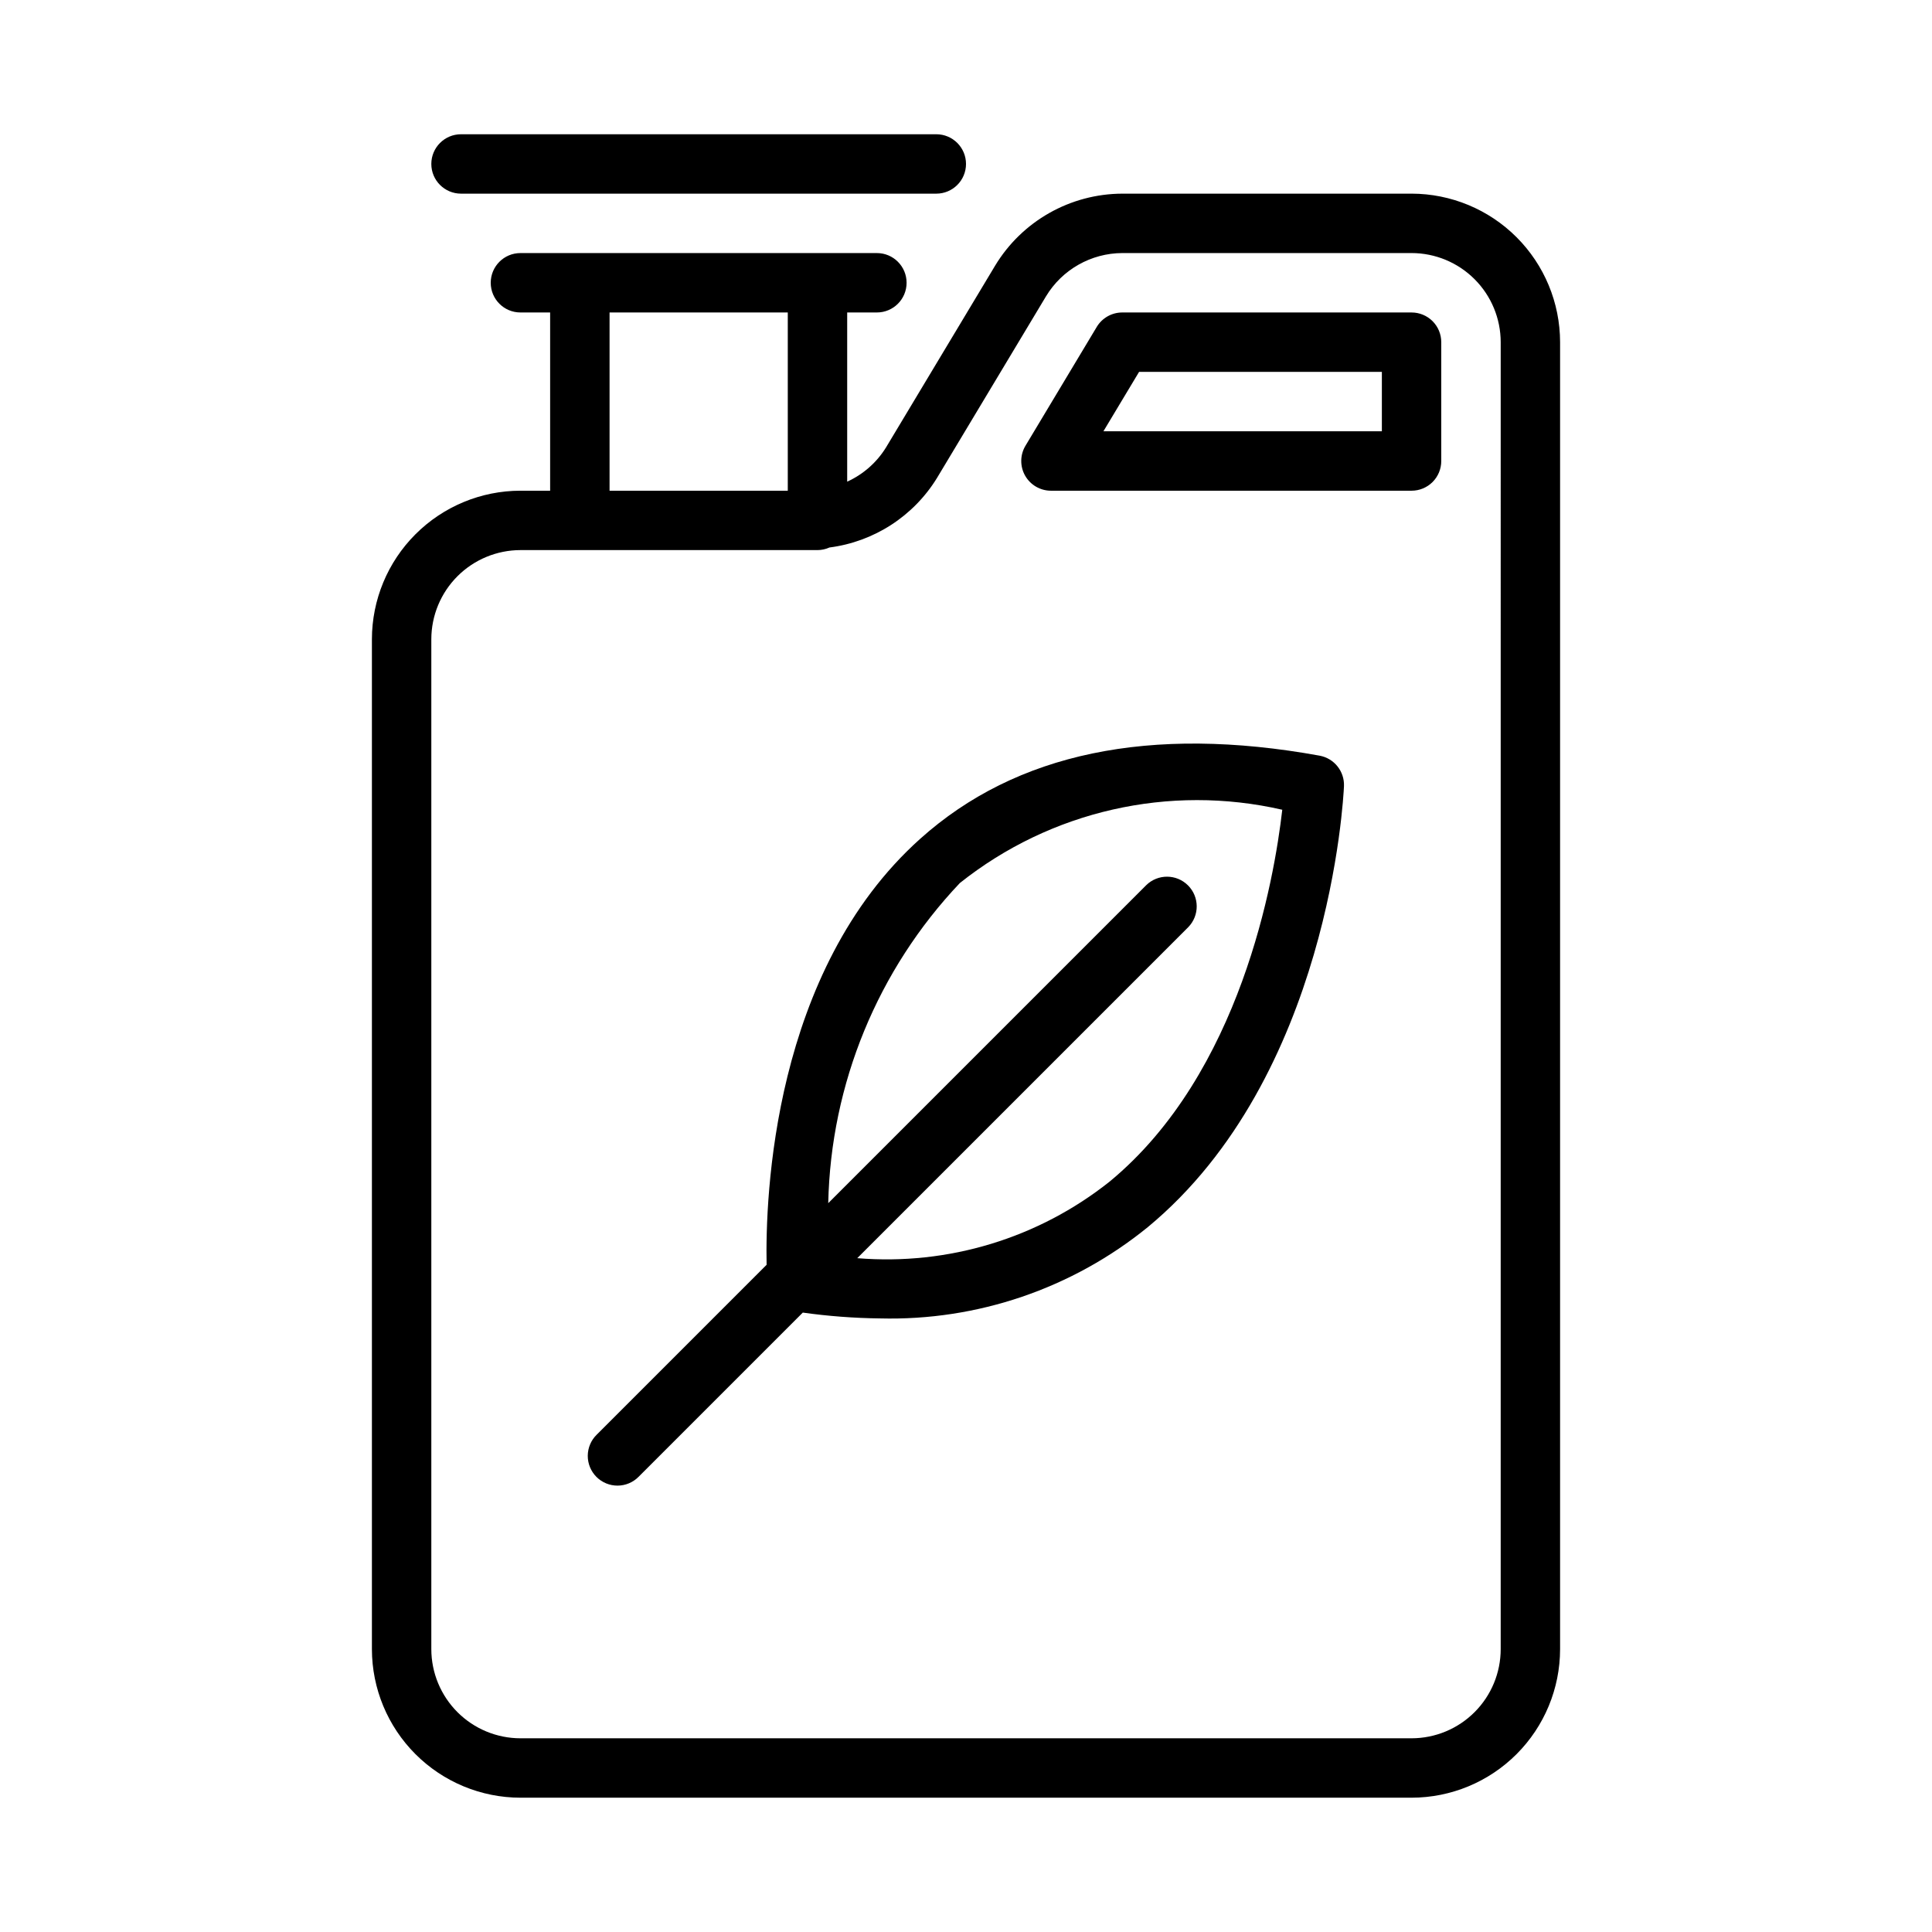
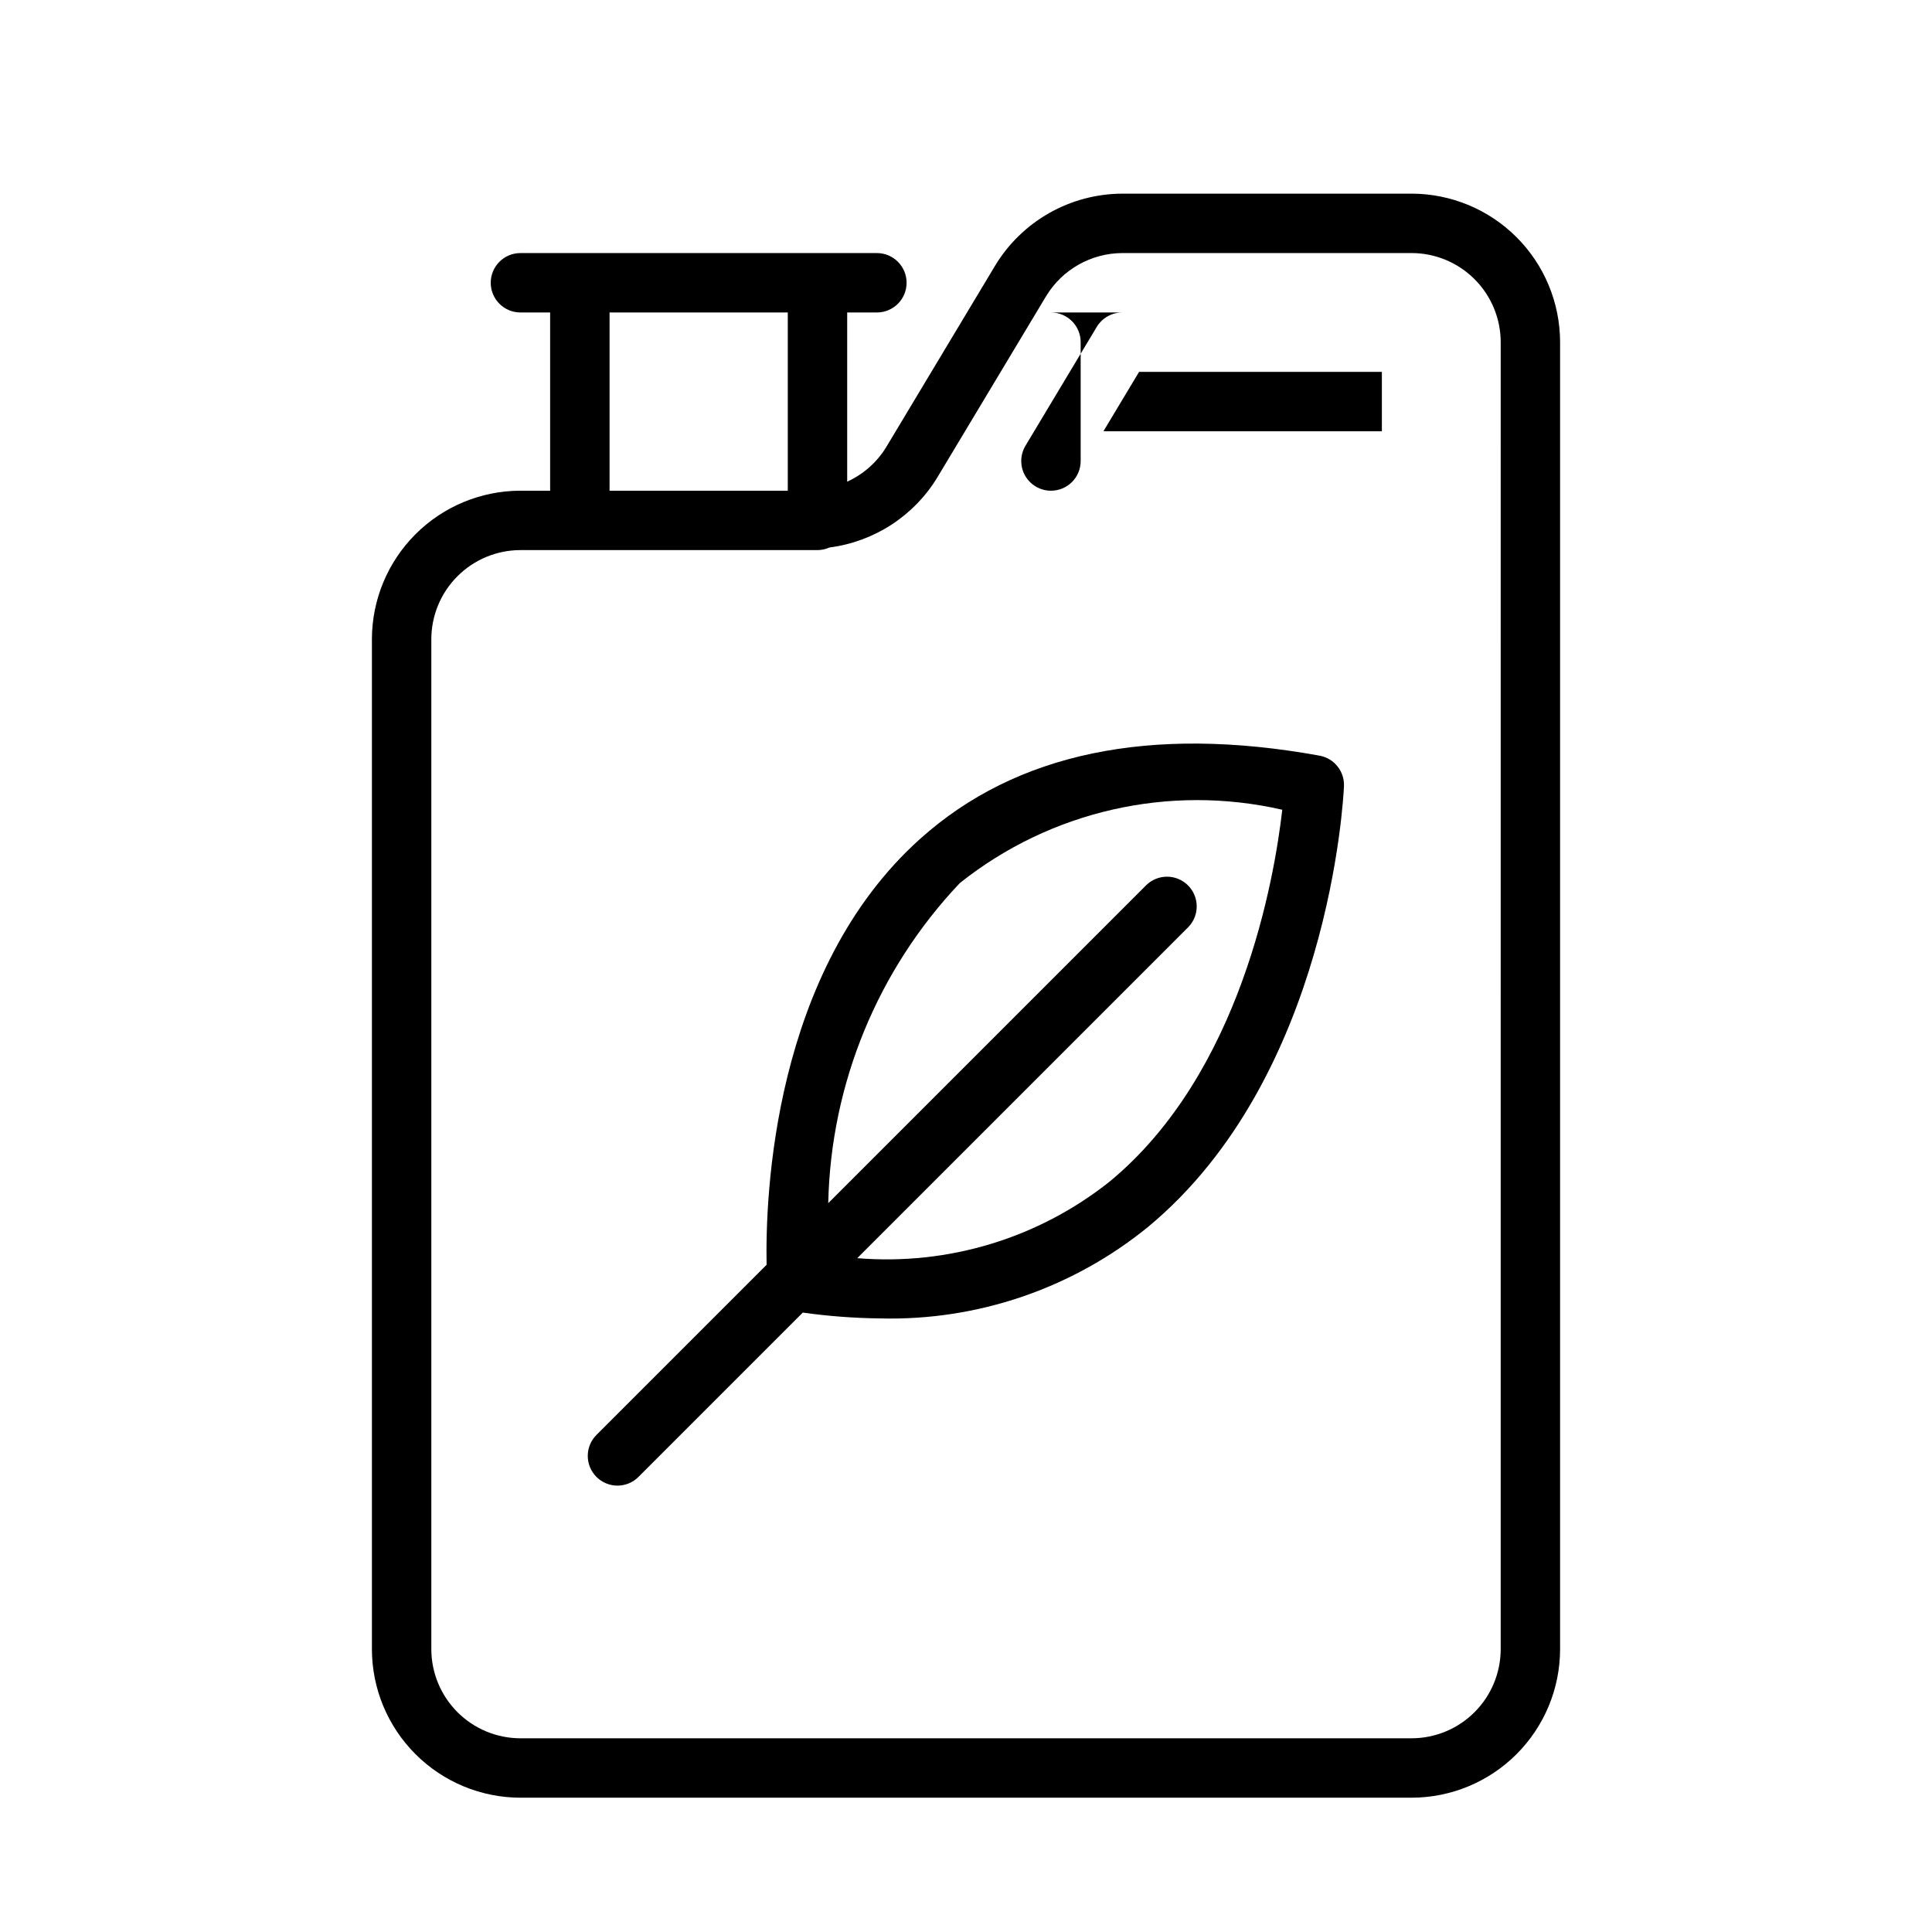
<svg xmlns="http://www.w3.org/2000/svg" fill="#000000" width="800px" height="800px" version="1.1" viewBox="144 144 512 512">
  <g>
    <path d="m518.08 195.32h-76.637c-13.816 0.039-26.609 7.285-33.746 19.113l-28.891 48.141c-2.453 3.977-6.039 7.137-10.293 9.07v-44.836h7.871c4.348 0 7.871-3.523 7.871-7.871s-3.523-7.871-7.871-7.871h-94.465c-4.348 0-7.871 3.523-7.871 7.871s3.523 7.871 7.871 7.871h7.871v47.234h-7.871c-10.434 0.012-20.438 4.164-27.816 11.543-7.379 7.375-11.531 17.383-11.543 27.816v267.65c0.012 10.438 4.164 20.441 11.543 27.82 7.379 7.379 17.383 11.527 27.816 11.539h236.16c10.438-0.012 20.441-4.16 27.82-11.539 7.379-7.379 11.527-17.383 11.539-27.82v-346.37c-0.012-10.438-4.16-20.441-11.539-27.82-7.379-7.379-17.383-11.527-27.82-11.543zm-212.54 31.488h47.23v47.234h-47.23zm236.16 354.24c-0.008 6.262-2.496 12.266-6.926 16.691-4.426 4.43-10.43 6.918-16.691 6.926h-236.16c-6.262-0.008-12.266-2.496-16.691-6.926-4.426-4.426-6.918-10.43-6.926-16.691v-267.65c0.008-6.262 2.5-12.266 6.926-16.691 4.426-4.426 10.43-6.918 16.691-6.926h78.719c1.098-0.004 2.18-0.242 3.18-0.691 11.793-1.52 22.266-8.289 28.488-18.418l28.891-48.141c4.281-7.098 11.957-11.445 20.246-11.469h76.637c6.262 0.008 12.266 2.496 16.691 6.926 4.43 4.426 6.918 10.43 6.926 16.691z" />
-     <path d="m518.08 226.81h-76.676c-2.762 0-5.324 1.453-6.75 3.82l-18.887 31.488c-1.461 2.434-1.5 5.465-0.102 7.934 1.398 2.465 4.016 3.992 6.852 3.992h95.562c2.09 0 4.094-0.828 5.57-2.305 1.477-1.477 2.305-3.481 2.301-5.566v-31.488c0.004-2.09-0.824-4.094-2.301-5.57-1.477-1.477-3.481-2.305-5.57-2.305zm-7.871 31.488h-73.793l9.449-15.742h64.344z" />
-     <path d="m266.18 195.32h125.95-0.004c4.348 0 7.875-3.523 7.875-7.871s-3.527-7.871-7.875-7.871h-125.95 0.004c-4.348 0-7.875 3.523-7.875 7.871s3.527 7.871 7.875 7.871z" />
+     <path d="m518.08 226.81h-76.676c-2.762 0-5.324 1.453-6.75 3.82l-18.887 31.488c-1.461 2.434-1.5 5.465-0.102 7.934 1.398 2.465 4.016 3.992 6.852 3.992c2.09 0 4.094-0.828 5.57-2.305 1.477-1.477 2.305-3.481 2.301-5.566v-31.488c0.004-2.09-0.824-4.094-2.301-5.57-1.477-1.477-3.481-2.305-5.57-2.305zm-7.871 31.488h-73.793l9.449-15.742h64.344z" />
    <path d="m493.71 344.26c-44.879-8.148-80.465-0.738-105.85 22.031-39.113 35.047-41.055 94.938-40.703 112.89l-45.031 45.031c-1.5 1.469-2.352 3.481-2.363 5.582-0.008 2.102 0.82 4.117 2.305 5.606 1.488 1.484 3.508 2.316 5.606 2.305 2.102-0.012 4.113-0.863 5.582-2.363l43.492-43.492h0.004c6.766 0.949 13.586 1.465 20.418 1.543 25.809 0.676 51.004-7.914 71.027-24.207 48.086-39.797 51.828-113.71 51.969-116.84 0.164-3.93-2.59-7.379-6.457-8.086zm-55.605 112.84c-18.906 15.051-42.844 22.316-66.926 20.328l87.715-87.715c3.019-3.082 2.992-8.023-0.059-11.074-3.051-3.055-7.992-3.078-11.074-0.059l-84.27 84.27v0.004c0.68-31.633 13.113-61.879 34.879-84.84 24.039-19.145 55.492-26.293 85.445-19.422-2.129 18.551-11 69.832-45.711 98.508z" />
  </g>
</svg>